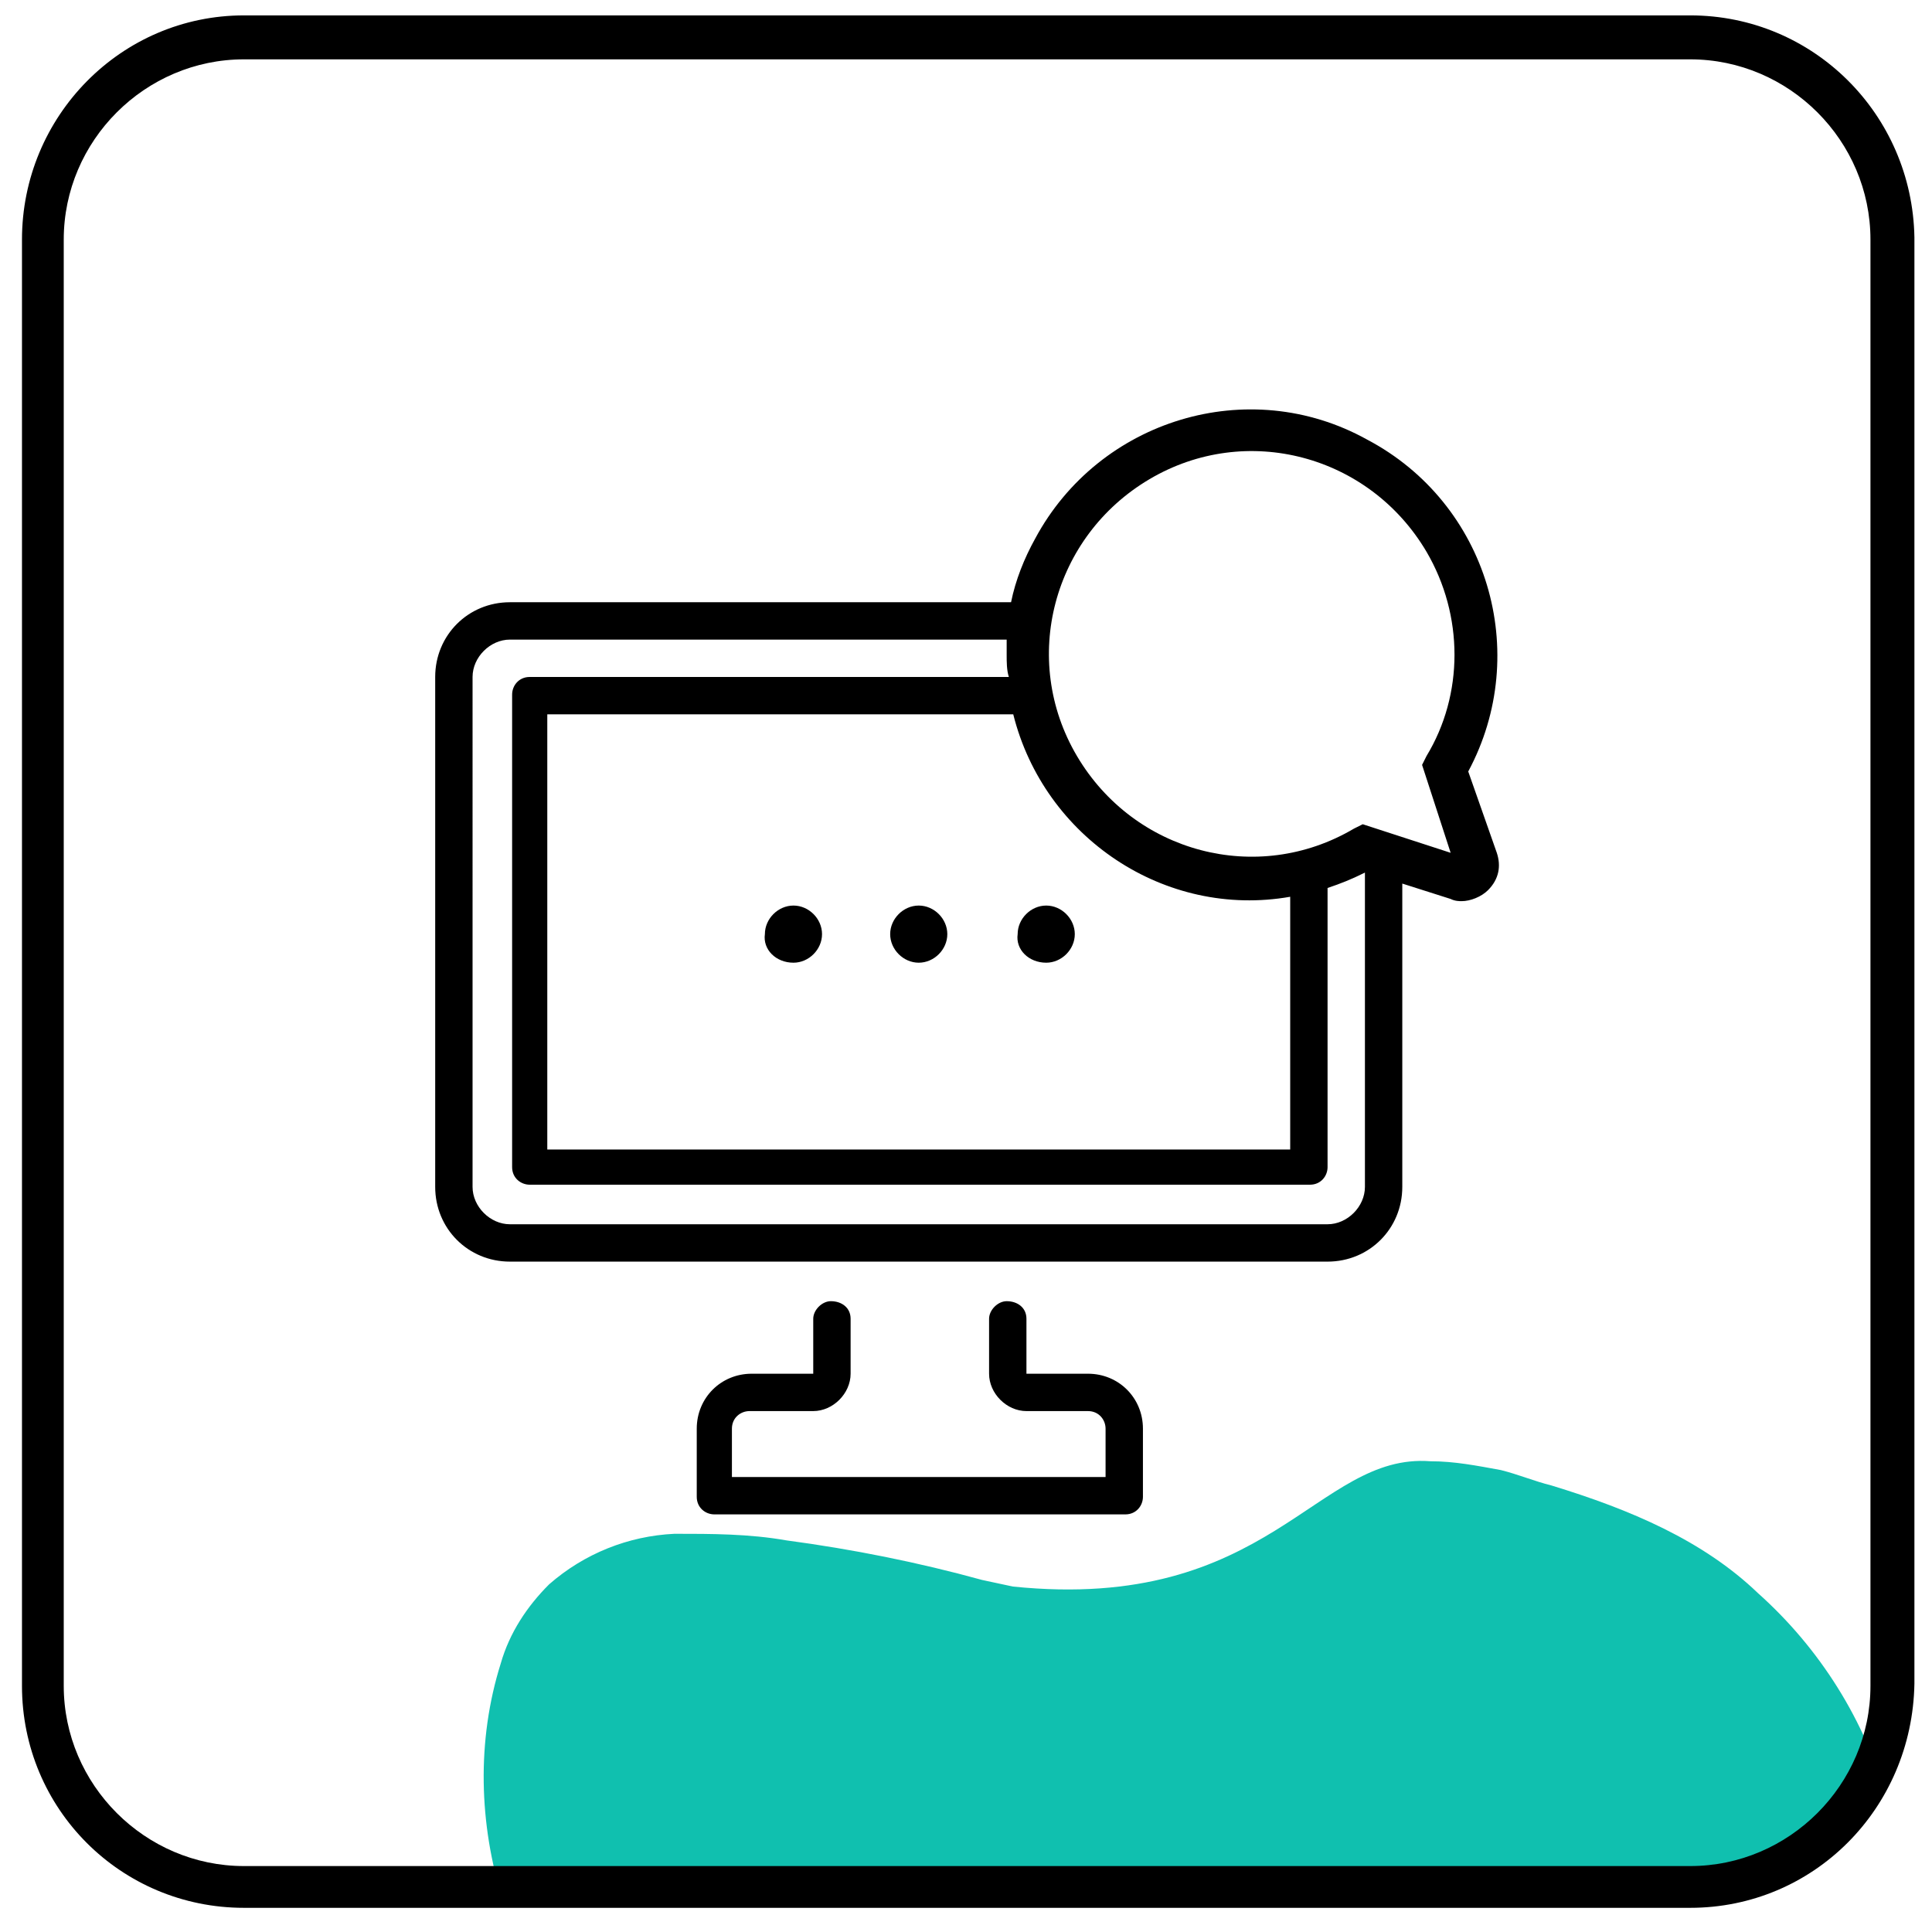
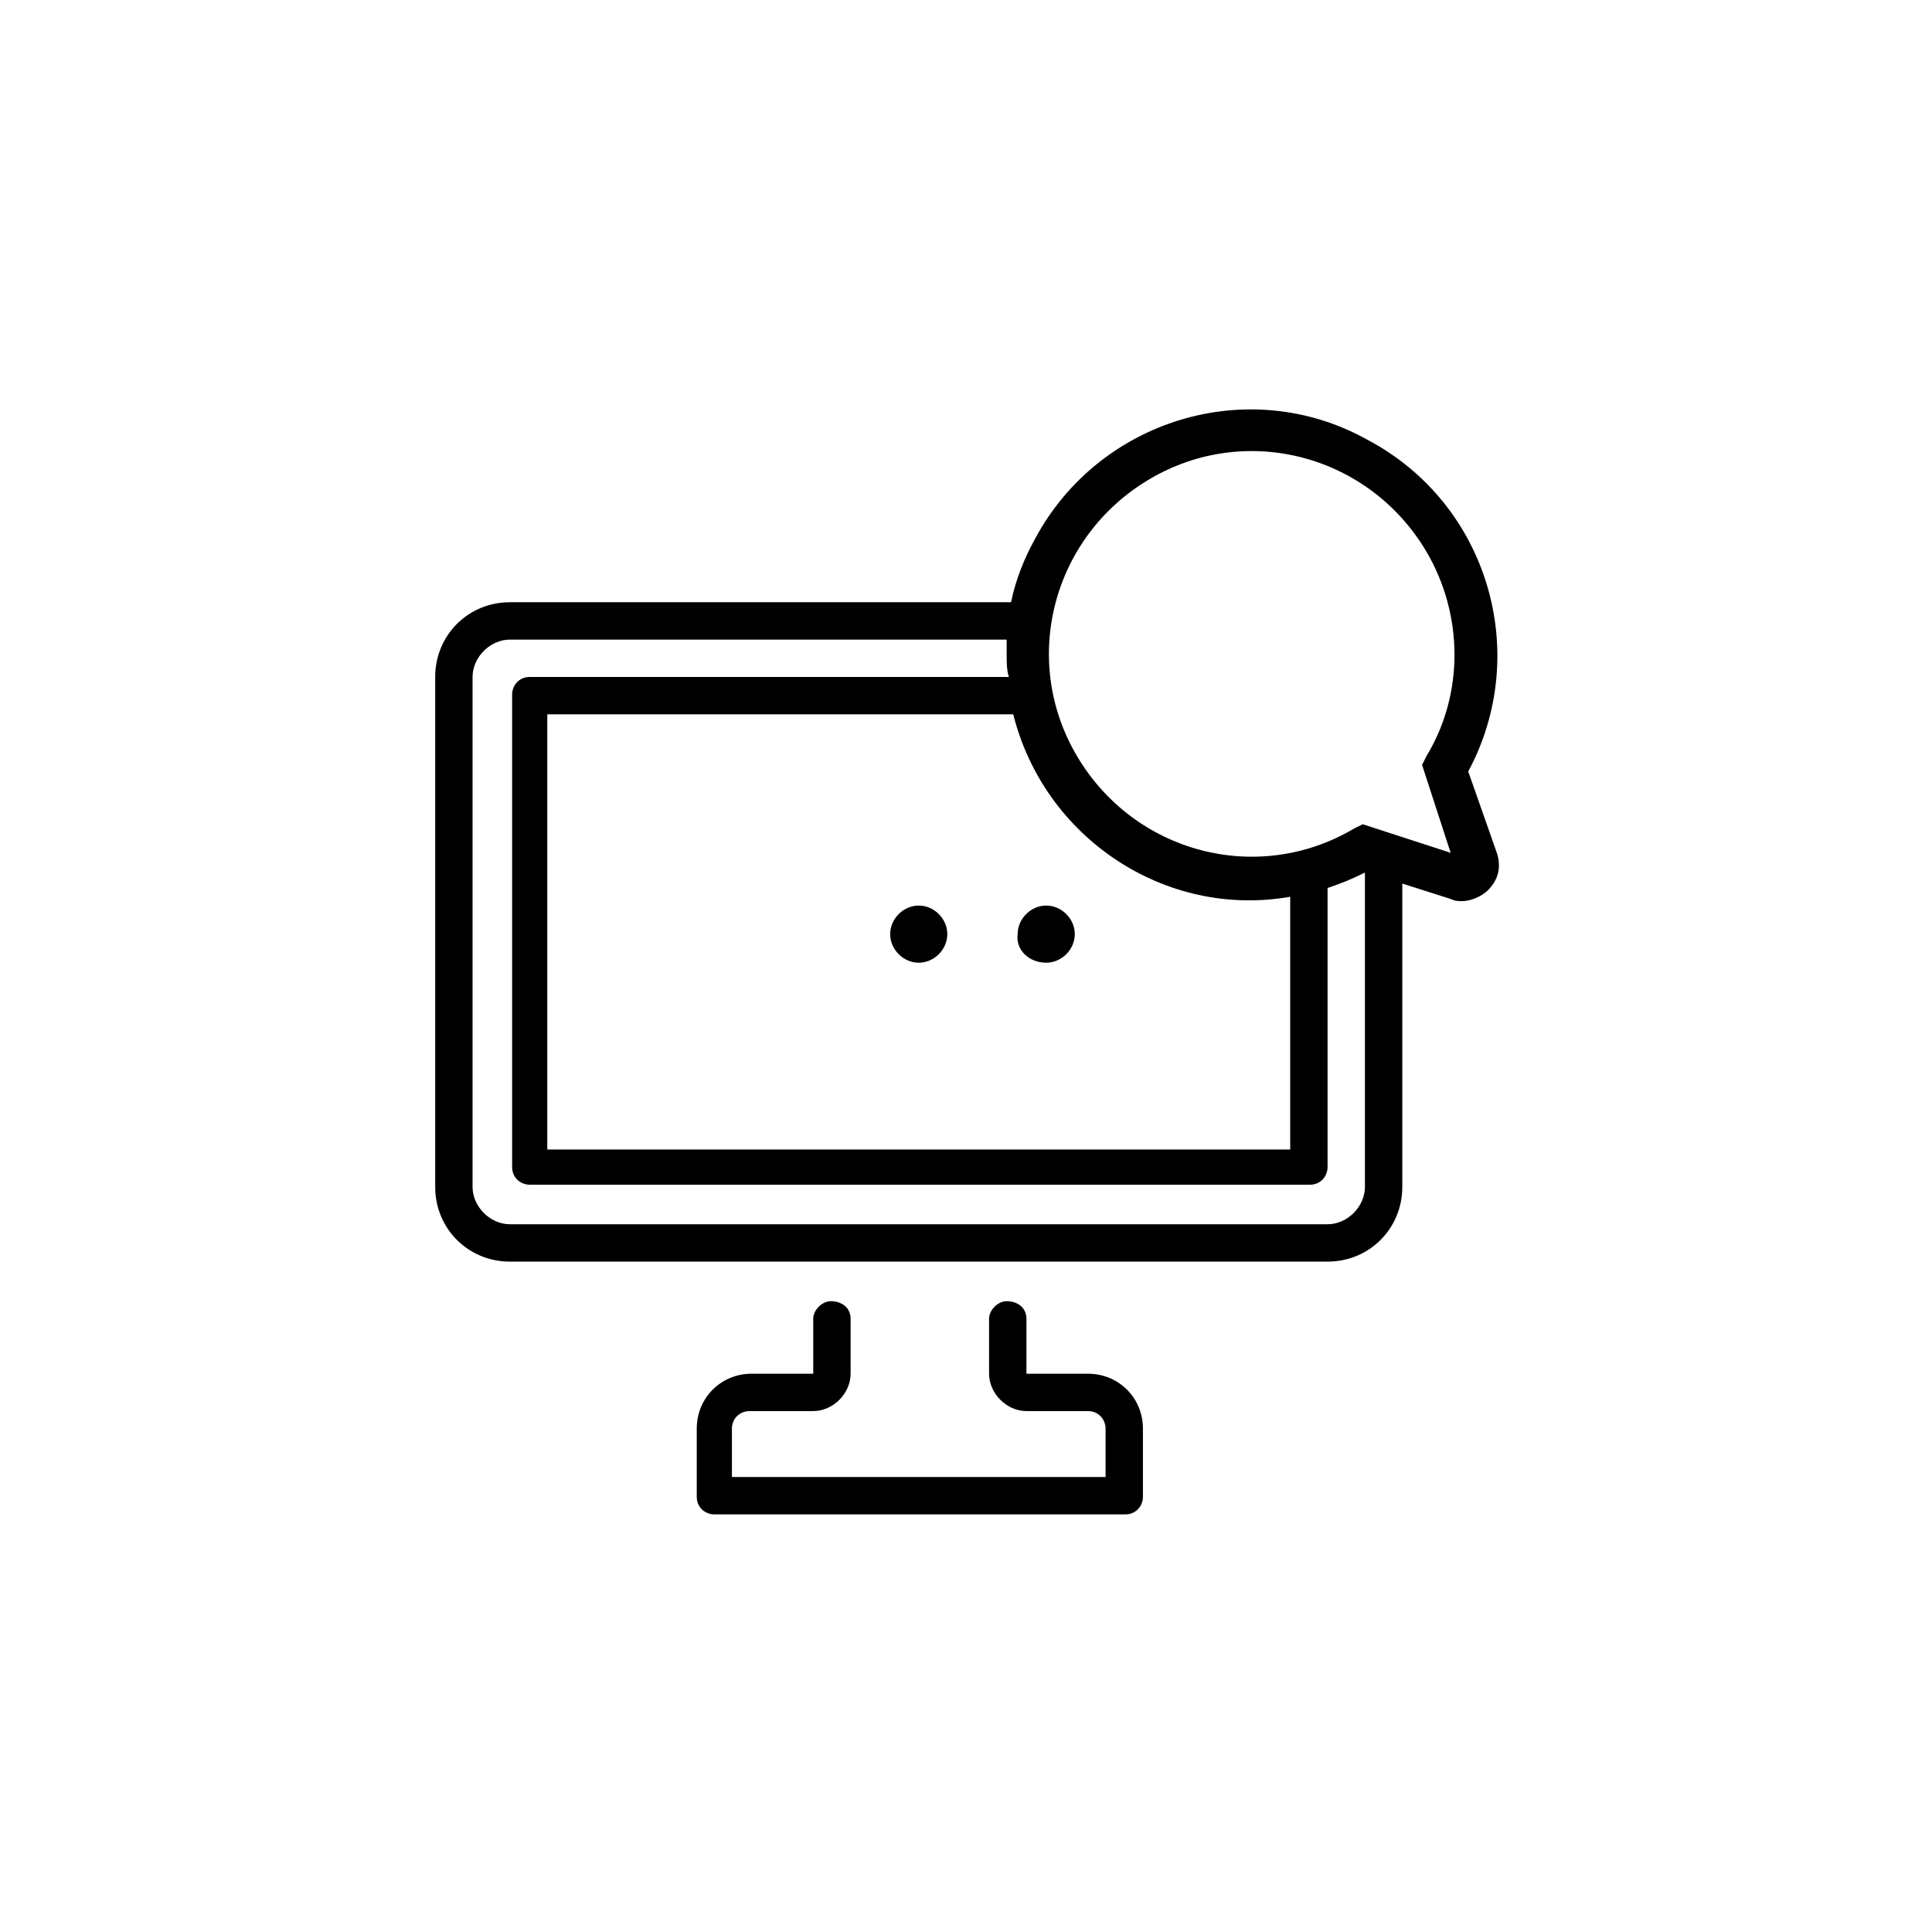
<svg xmlns="http://www.w3.org/2000/svg" xmlns:xlink="http://www.w3.org/1999/xlink" id="logo_web" x="0px" y="0px" viewBox="0 0 87.9 87.9" style="enable-background:new 0 0 87.9 87.9;" xml:space="preserve">
  <style type="text/css">	.st0{clip-path:url(#SVGID_00000136401140978644695330000008908126764183227044_);}	.st1{clip-path:url(#SVGID_00000163038754382930562030000013620744528196145042_);}	.st2{fill:#10C0AF;}	.st3{clip-path:url(#SVGID_00000125574012552879756390000002118302701742948490_);}</style>
  <g id="Raggruppa_134">
    <g>
      <defs>
        <rect id="SVGID_1_" x="1" y="0.7" width="92.2" height="115.7" />
      </defs>
      <clipPath id="SVGID_00000083086939497199919110000006726633043940620442_">
        <use xlink:href="#SVGID_1_" style="overflow:visible;" />
      </clipPath>
      <g id="Raggruppa_133" style="clip-path:url(#SVGID_00000083086939497199919110000006726633043940620442_);">
        <path id="Tracciato_567" d="M66.8,35.1c2.9-5.4,0.9-12.2-4.6-15.1C56.8,17,50,19.1,47.1,24.5c-0.5,0.9-0.9,1.9-1.1,2.9H23.2    c-1.9,0-3.4,1.5-3.4,3.4V54c0,1.9,1.5,3.4,3.4,3.4h37.2c1.9,0,3.4-1.5,3.4-3.4V40.2l2.2,0.7c0.2,0.1,0.4,0.1,0.5,0.1    c0.4,0,0.9-0.2,1.2-0.5c0.5-0.5,0.6-1.1,0.4-1.7L66.8,35.1z M46.1,32.5c1.4,5.6,6.9,9.3,12.6,8.3v11.5H24.9V32.5L46.1,32.5z     M62.1,54c0,0.9-0.8,1.7-1.7,1.7H23.2c-0.9,0-1.7-0.8-1.7-1.7V30.8c0-0.9,0.8-1.7,1.7-1.7h22.6c0,0.2,0,0.4,0,0.7    c0,0.3,0,0.7,0.1,1H24.1c-0.5,0-0.8,0.4-0.8,0.8c0,0,0,0,0,0v21.5c0,0.5,0.4,0.8,0.8,0.8c0,0,0,0,0,0h35.5c0.5,0,0.8-0.4,0.8-0.8    c0,0,0,0,0,0V40.4c0.6-0.2,1.1-0.4,1.7-0.7L62.1,54z M66,38.8l-4-1.3l-0.4,0.2c-4.4,2.6-10,1.1-12.6-3.3s-1.1-10,3.3-12.6    c4.4-2.6,10-1.1,12.6,3.3c1.7,2.9,1.7,6.5,0,9.3l-0.2,0.4L66,38.8z" />
        <path id="Tracciato_568" d="M49.5,62.5h-2.8v-2.5c0-0.5-0.4-0.8-0.9-0.8c-0.4,0-0.8,0.4-0.8,0.8v2.5c0,0.9,0.8,1.7,1.7,1.7h2.8    c0.5,0,0.8,0.4,0.8,0.8l0,0v2.2h-17V65c0-0.5,0.4-0.8,0.8-0.8H37c0.9,0,1.7-0.8,1.7-1.7v-2.5c0-0.5-0.4-0.8-0.9-0.8    c-0.4,0-0.8,0.4-0.8,0.8v2.5h-2.8c-1.4,0-2.5,1.1-2.5,2.5v3.1c0,0.5,0.4,0.8,0.8,0.8c0,0,0,0,0,0h18.7c0.5,0,0.8-0.4,0.8-0.8    c0,0,0,0,0,0V65C52,63.6,50.9,62.5,49.5,62.5" />
-         <path id="Tracciato_569" d="M36.1,43.8c0.7,0,1.3-0.6,1.3-1.3s-0.6-1.3-1.3-1.3c-0.7,0-1.3,0.6-1.3,1.3    C34.7,43.2,35.3,43.8,36.1,43.8L36.1,43.8" />
        <path id="Tracciato_570" d="M41.8,43.8c0.7,0,1.3-0.6,1.3-1.3s-0.6-1.3-1.3-1.3c-0.7,0-1.3,0.6-1.3,1.3    C40.5,43.2,41.1,43.8,41.8,43.8L41.8,43.8" />
        <path id="Tracciato_571" d="M47.6,43.8c0.7,0,1.3-0.6,1.3-1.3s-0.6-1.3-1.3-1.3c-0.7,0-1.3,0.6-1.3,1.3    C46.2,43.2,46.8,43.8,47.6,43.8L47.6,43.8" />
      </g>
    </g>
  </g>
  <g id="Raggruppa_136" transform="translate(1.582 1.583)">
    <g>
      <defs>
-         <path id="SVGID_00000036960540833210584850000014832836262487994503_" d="M9,0.7h66.9c4.4,0,8,3.6,8,8v66.9c0,4.4-3.6,8-8,8H9    c-4.4,0-8-3.6-8-8V8.7C1,4.3,4.5,0.7,9,0.7z" />
-       </defs>
+         </defs>
      <clipPath id="SVGID_00000142893157613121869260000004146739543085657787_">
        <use xlink:href="#SVGID_00000036960540833210584850000014832836262487994503_" style="overflow:visible;" />
      </clipPath>
      <g id="Raggruppa_135" style="clip-path:url(#SVGID_00000142893157613121869260000004146739543085657787_);">
-         <path id="Tracciato_572" class="st2" d="M70,113.5c4.1-1.2,7.9-3,11.5-5.4c3.6-2.3,6.7-5.3,8.9-8.9c0.8-1.3,1.2-2.7,1.2-4.2    c-0.1-2.5-1.2-5-3-6.7c-2.1-2.2-3.6-4.9-4.3-7.9c-1-3.7-3.1-7-5.9-9.5c-2.5-2.4-5.8-3.8-9.4-4.9c-0.8-0.2-1.5-0.5-2.3-0.7    c-1.1-0.2-2.1-0.4-3.2-0.4c-5.2-0.4-7.3,6.9-19,5.7c-0.5-0.1-0.9-0.2-1.4-0.3c-2.9-0.8-5.9-1.4-8.9-1.8c-1.7-0.3-3.4-0.3-5.1-0.3    c-2.1,0.1-4.1,0.9-5.7,2.3c-1,1-1.8,2.2-2.2,3.6c-1.1,3.5-1,7.3,0.1,10.8c0.6,1.9,1.5,3.7,2.5,5.4c1.5,2.6,3.3,5,5.4,7.1    c2.5,2.6,5.2,5,8,7.2c0.8,0.8,1.6,1.6,2.5,2.3c4,3.6,8.9,6,14.2,7.2C59.2,115.2,64.7,115,70,113.5" />
-       </g>
+         </g>
    </g>
  </g>
  <g id="Raggruppa_138">
    <g>
      <defs>
-         <rect id="SVGID_00000168112109899500674360000006526207610129928327_" x="1" y="0.7" width="92.2" height="115.7" />
-       </defs>
+         </defs>
      <clipPath id="SVGID_00000179626520870239881940000018294210666802617483_">
        <use xlink:href="#SVGID_00000168112109899500674360000006526207610129928327_" style="overflow:visible;" />
      </clipPath>
      <g id="Raggruppa_137" style="clip-path:url(#SVGID_00000179626520870239881940000018294210666802617483_);">
-         <path id="Tracciato_573" d="M76.9,86.8H11.1C5.5,86.8,1,82.3,1,76.7V10.9C1,5.3,5.5,0.7,11.1,0.7h65.8c5.6,0,10.1,4.5,10.2,10.1    v65.8C87,82.3,82.5,86.8,76.9,86.8 M11.1,2.7c-4.5,0-8.2,3.7-8.2,8.2v65.8c0,4.5,3.7,8.2,8.2,8.2h65.8c4.5,0,8.2-3.7,8.2-8.2    V10.9c0-4.5-3.7-8.2-8.2-8.2H11.1z" />
-       </g>
+         </g>
    </g>
  </g>
</svg>